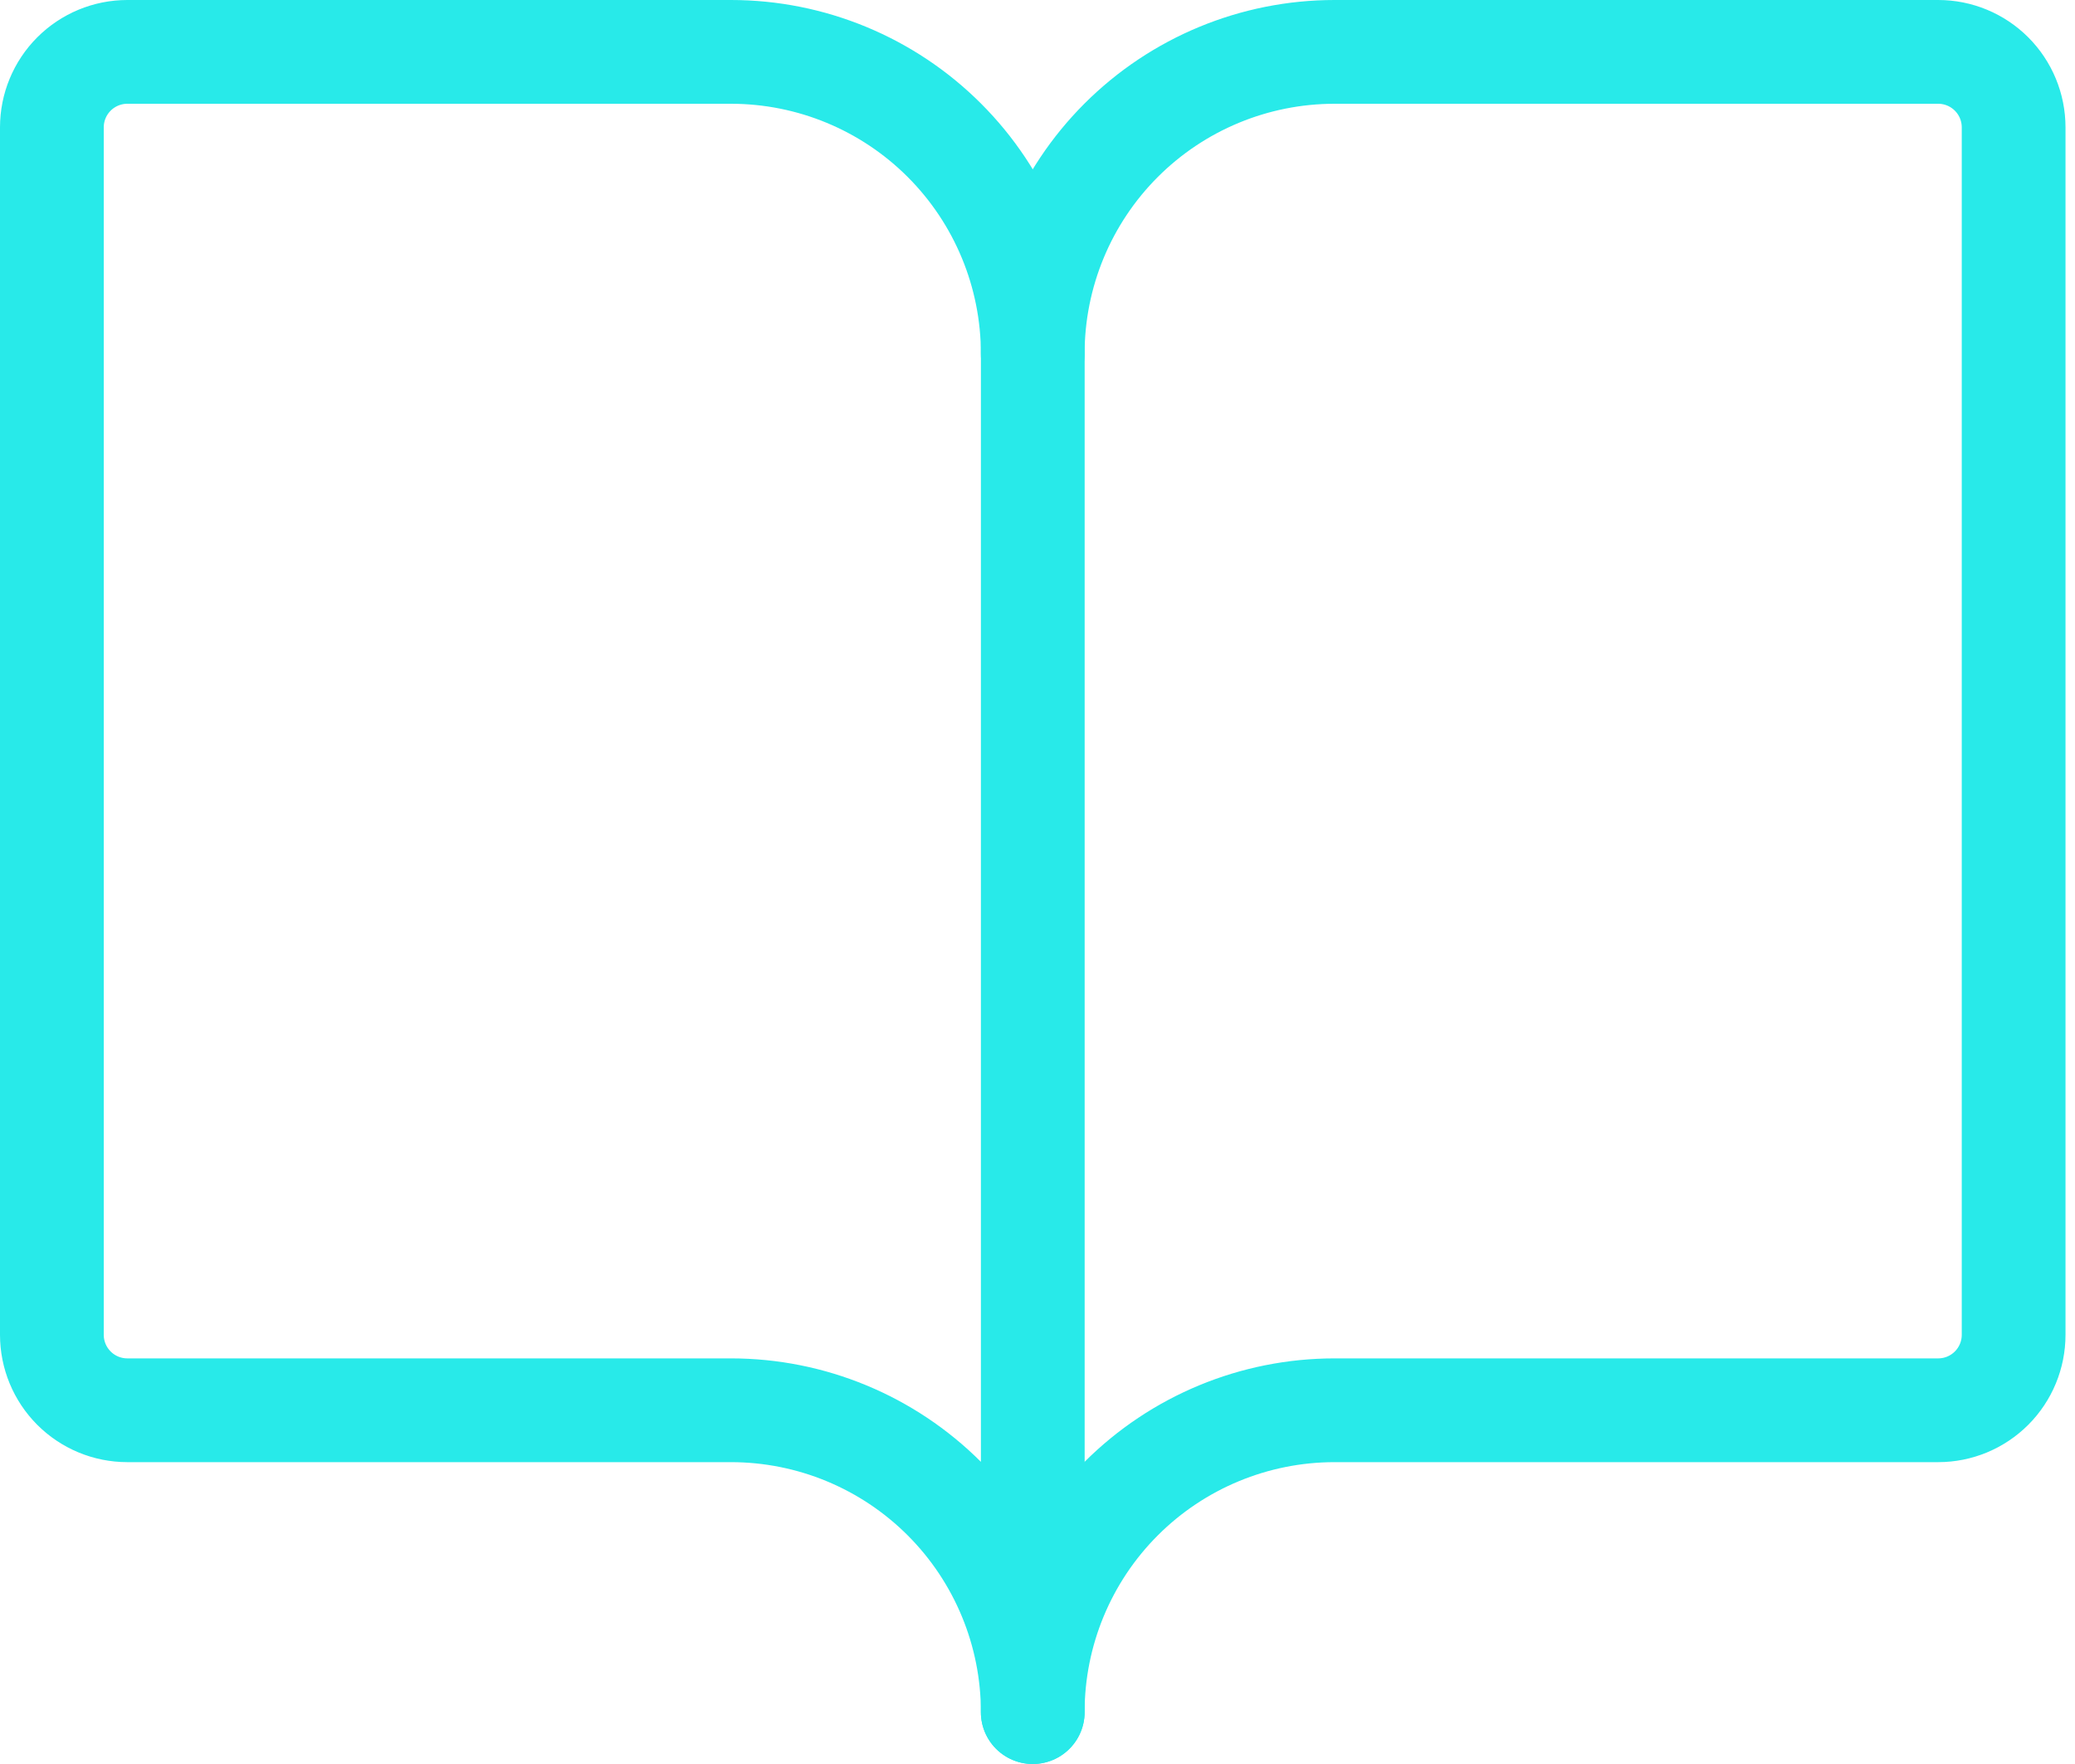
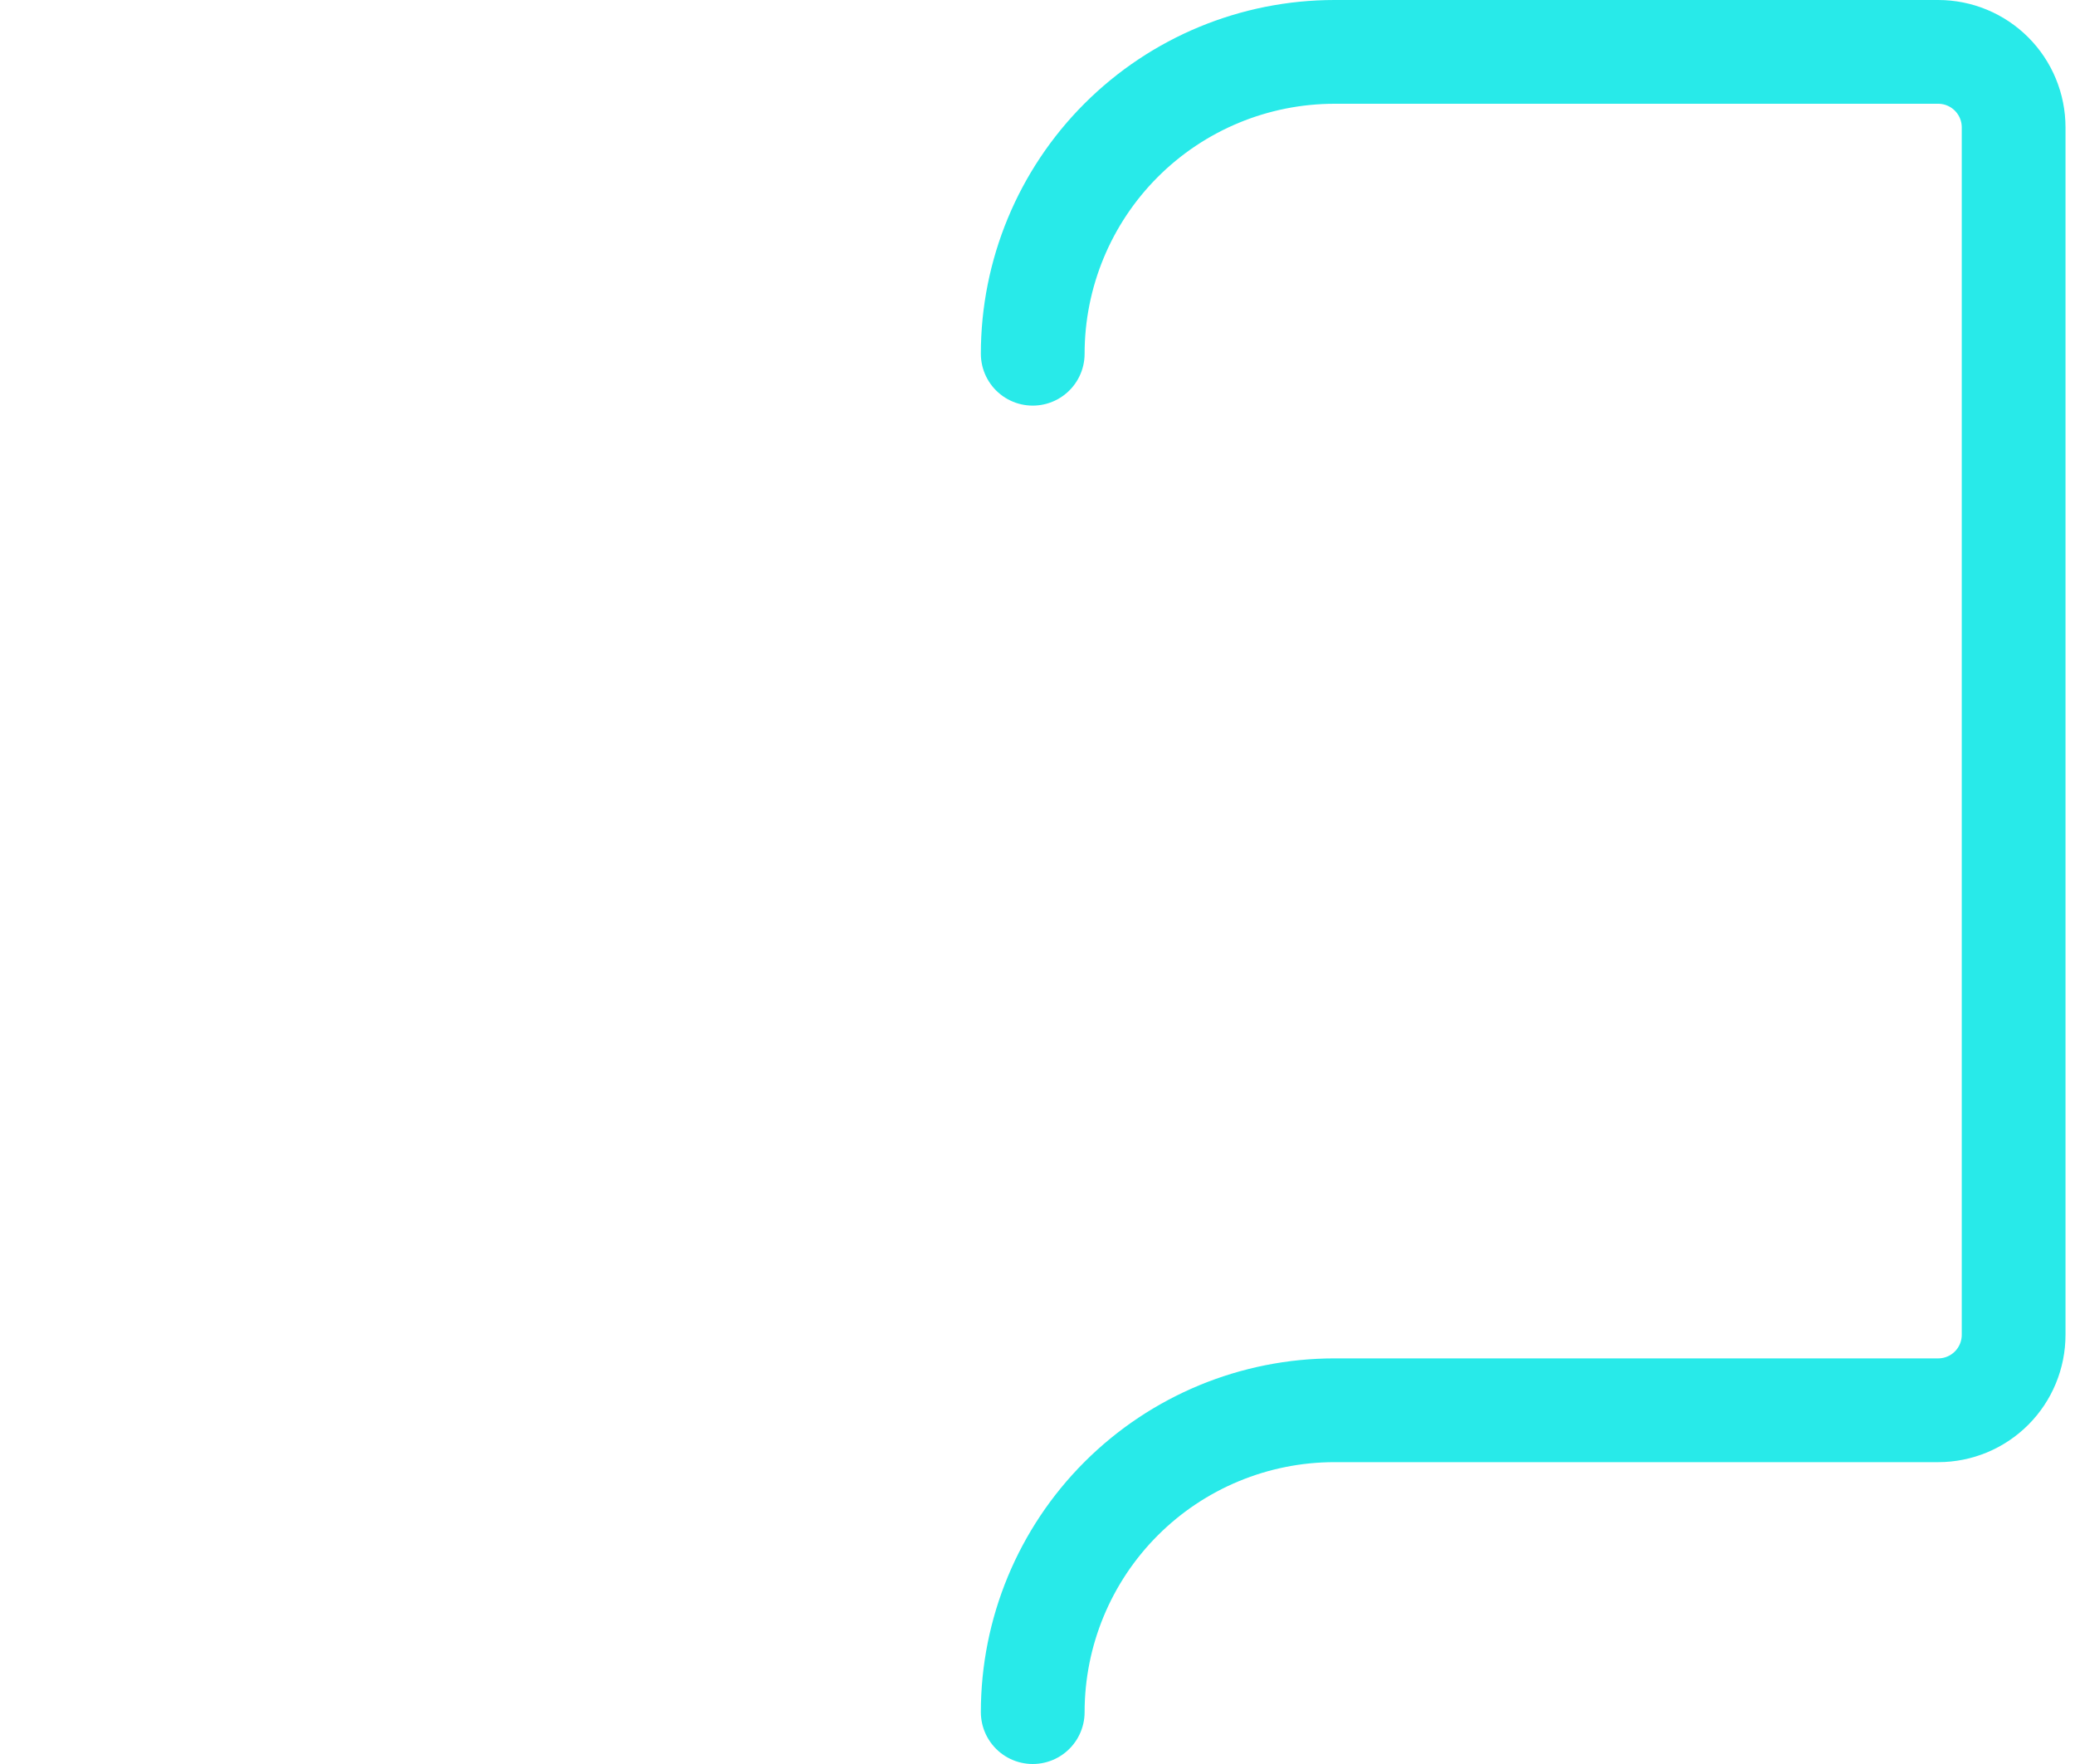
<svg xmlns="http://www.w3.org/2000/svg" width="40" height="34" viewBox="0 0 40 34" fill="none">
  <path d="M19.908 6.818C19.908 5.275 20.521 3.795 21.612 2.704C22.703 1.613 24.183 1 25.726 1H37.363C37.748 1 38.118 1.153 38.391 1.426C38.664 1.699 38.817 2.069 38.817 2.455V25.727C38.817 26.113 38.664 26.483 38.391 26.756C38.118 27.029 37.748 27.182 37.363 27.182H25.726C24.183 27.182 22.703 27.795 21.612 28.886C20.521 29.977 19.908 31.457 19.908 33" stroke="#28EAE9" stroke-width="2" stroke-linecap="round" stroke-linejoin="round" />
-   <path d="M1 25.727C1 26.113 1.153 26.483 1.426 26.756C1.699 27.029 2.069 27.182 2.455 27.182H14.091C15.634 27.182 17.114 27.795 18.205 28.886C19.296 29.977 19.909 31.457 19.909 33V6.818C19.909 5.275 19.296 3.795 18.205 2.704C17.114 1.613 15.634 1 14.091 1H2.455C2.069 1 1.699 1.153 1.426 1.426C1.153 1.699 1 2.069 1 2.455V25.727Z" stroke="#28EAE9" stroke-width="2" stroke-linecap="round" stroke-linejoin="round" />
</svg>